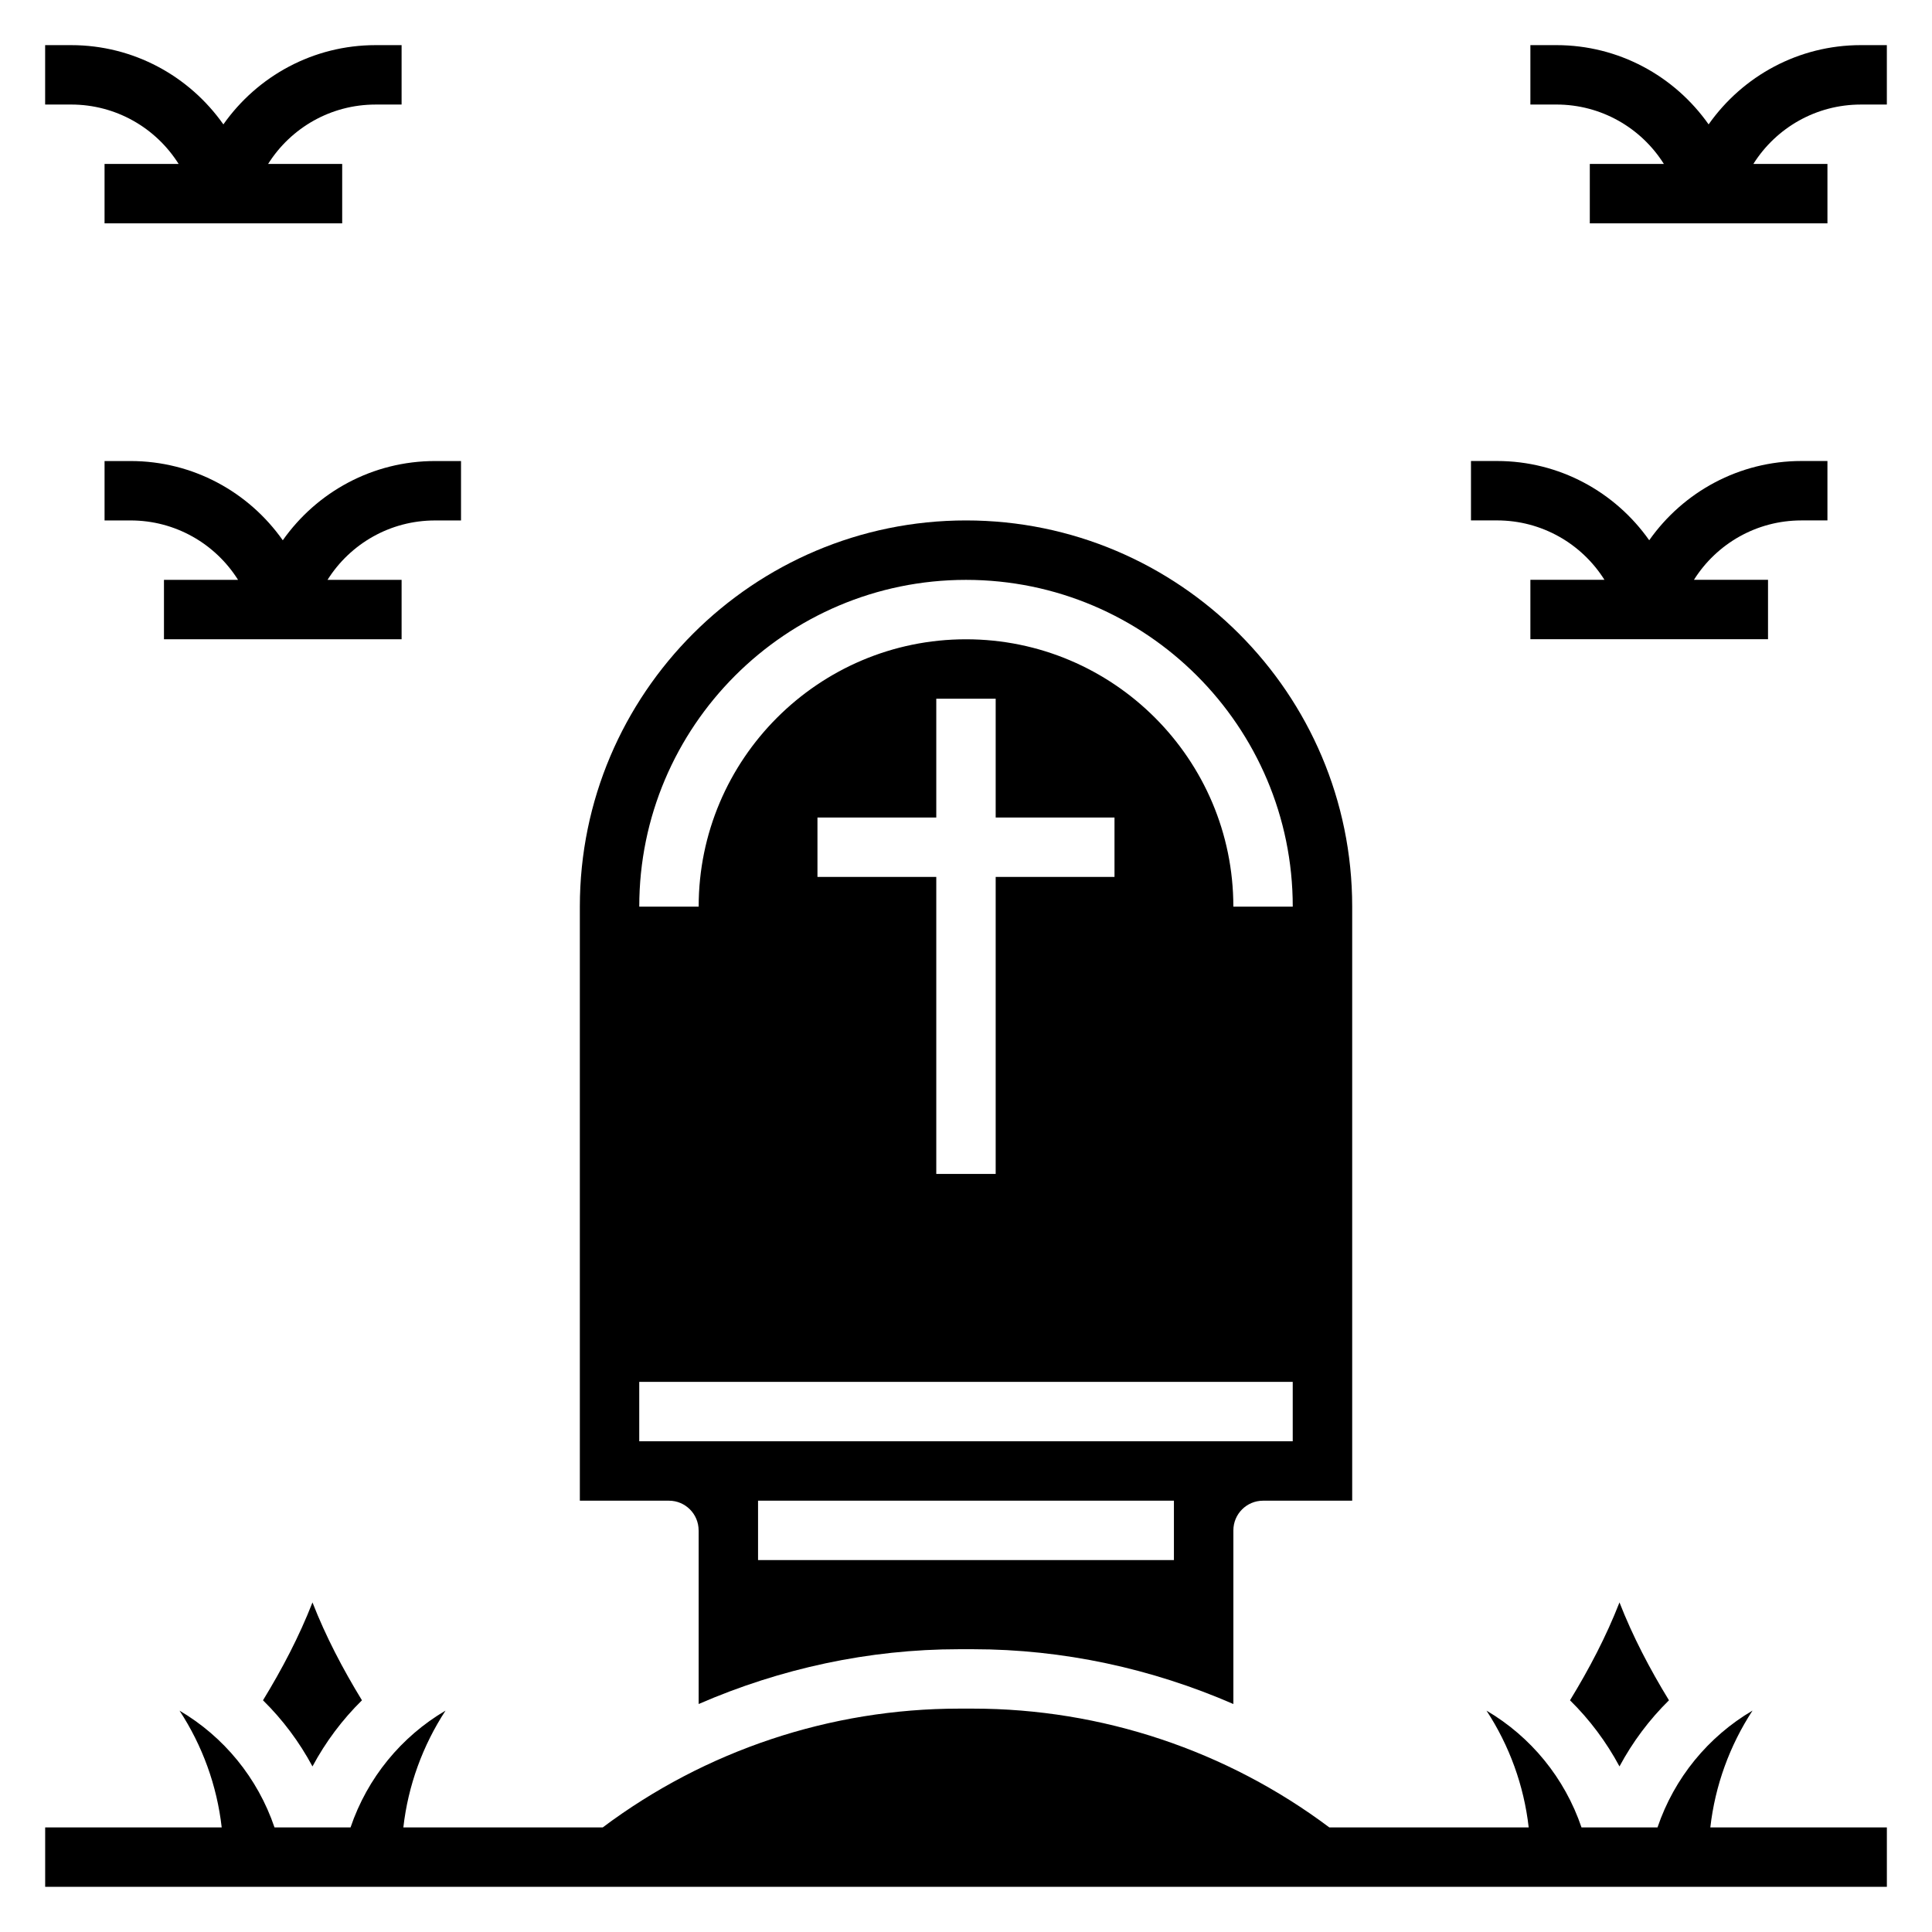
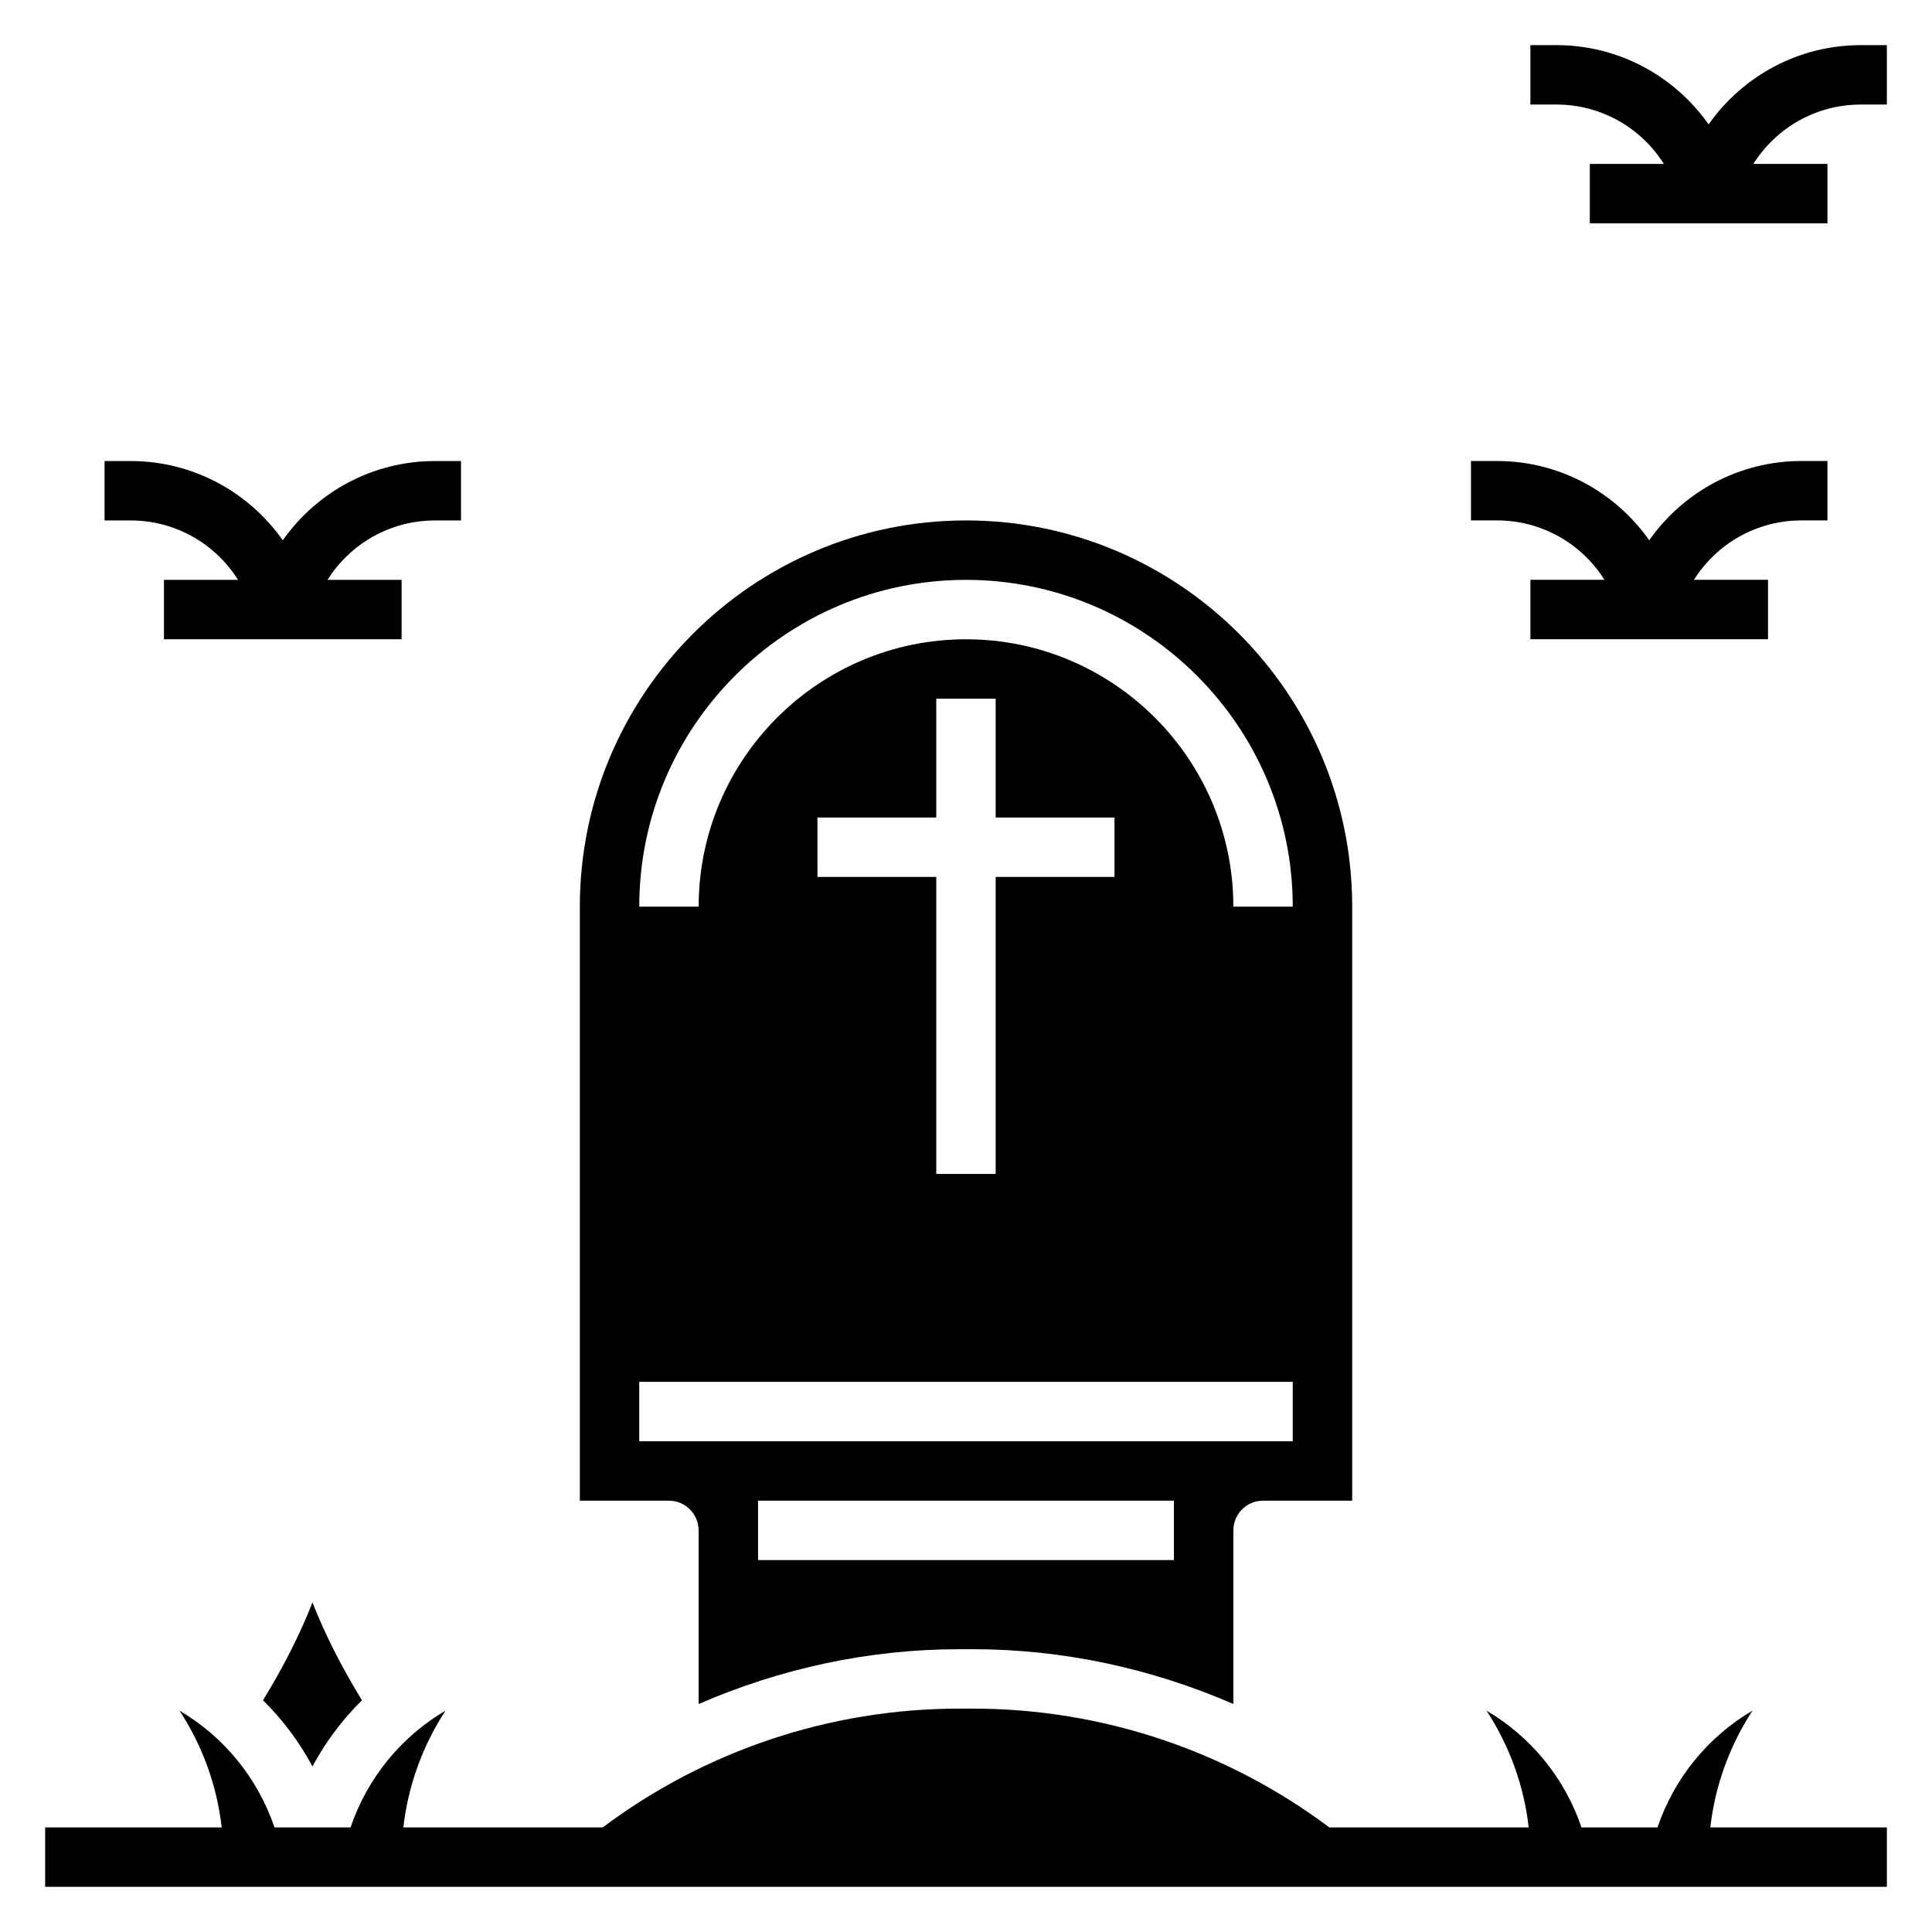
<svg xmlns="http://www.w3.org/2000/svg" fill="#000000" width="800px" height="800px" version="1.1" viewBox="144 144 512 512">
  <g>
    <path d="m226.81 612.12c3.488-6.504 7.91-12.406 13.113-17.523-5.078-8.305-9.59-16.91-13.113-25.938-3.527 9.035-8.039 17.633-13.113 25.938 5.203 5.117 9.629 11.023 13.113 17.523z" />
    <path d="m608.43 597.33c-11.715 6.894-20.711 17.805-25.176 30.961h-20.137c-4.465-13.152-13.461-24.066-25.176-30.953 6.055 9.25 9.926 19.859 11.18 30.953h-52.828c-27.168-20.371-60.34-31.488-94.465-31.488h-3.644c-34.133 0-67.297 11.117-94.465 31.488h-52.828c1.25-11.082 5.133-21.703 11.18-30.961-11.715 6.894-20.711 17.805-25.176 30.961h-20.145c-4.465-13.152-13.461-24.066-25.176-30.953 6.055 9.25 9.926 19.859 11.18 30.953h-46.785v15.742h488.07v-15.742h-46.785c1.254-11.086 5.125-21.703 11.18-30.961z" />
-     <path d="m573.18 612.12c3.488-6.504 7.91-12.406 13.113-17.523-5.078-8.305-9.59-16.91-13.113-25.938-3.527 9.035-8.039 17.633-13.113 25.938 5.203 5.117 9.625 11.023 13.113 17.523z" />
    <path d="m637.13 155.96c-16.469 0-31.277 8.156-40.328 21.004-9.055-12.848-23.863-21.004-40.328-21.004h-6.906v15.742h6.902c11.832 0 22.434 6.148 28.473 15.742l-19.629 0.004v15.742h62.977v-15.742h-19.633c6.039-9.598 16.641-15.742 28.473-15.742h6.902v-15.746z" />
    <path d="m569.2 297.66h-19.633v15.742h62.977v-15.742h-19.633c6.039-9.598 16.641-15.742 28.473-15.742l6.906-0.004v-15.742h-6.902c-16.469 0-31.277 8.156-40.328 21.004-9.055-12.852-23.863-21.004-40.332-21.004h-6.902v15.742h6.902c11.832 0 22.434 6.148 28.473 15.746z" />
-     <path d="m191.34 187.45h-19.633v15.742h62.977v-15.742h-19.633c6.039-9.598 16.641-15.742 28.473-15.742h6.902v-15.746h-6.902c-16.469 0-31.277 8.156-40.328 21.004-9.055-12.848-23.863-21.004-40.328-21.004h-6.906v15.742h6.902c11.836 0.004 22.438 6.152 28.477 15.746z" />
    <path d="m218.94 287.18c-9.051-12.848-23.859-21-40.328-21h-6.902v15.742h6.902c11.832 0 22.434 6.148 28.473 15.742l-19.633 0.004v15.742h62.977v-15.742h-19.633c6.039-9.598 16.641-15.742 28.473-15.742l6.906-0.004v-15.742h-6.902c-16.473 0-31.277 8.152-40.332 21z" />
    <path d="m329.15 549.57v46.012c21.641-9.406 45.094-14.523 69.031-14.523h3.644c23.938 0 47.391 5.117 69.031 14.523v-46.012c0-4.352 3.527-7.871 7.871-7.871h23.617v-157.44c0-56.426-45.91-102.34-102.34-102.34-56.426 0-102.34 45.91-102.34 102.34v157.44h23.617c4.336 0 7.859 3.519 7.859 7.871zm125.95 7.871h-110.21v-15.742h110.21zm-55.102-259.77c47.742 0 86.594 38.848 86.594 86.594h-15.742c0-39.07-31.789-70.848-70.848-70.848-39.062 0-70.848 31.781-70.848 70.848h-15.742c-0.008-47.746 38.84-86.594 86.586-86.594zm-39.363 78.719v-15.742h31.488v-31.488h15.742v31.488h31.488v15.742h-31.488v78.719h-15.742v-78.719zm-47.23 133.82h173.18v15.742h-173.18z" />
  </g>
</svg>